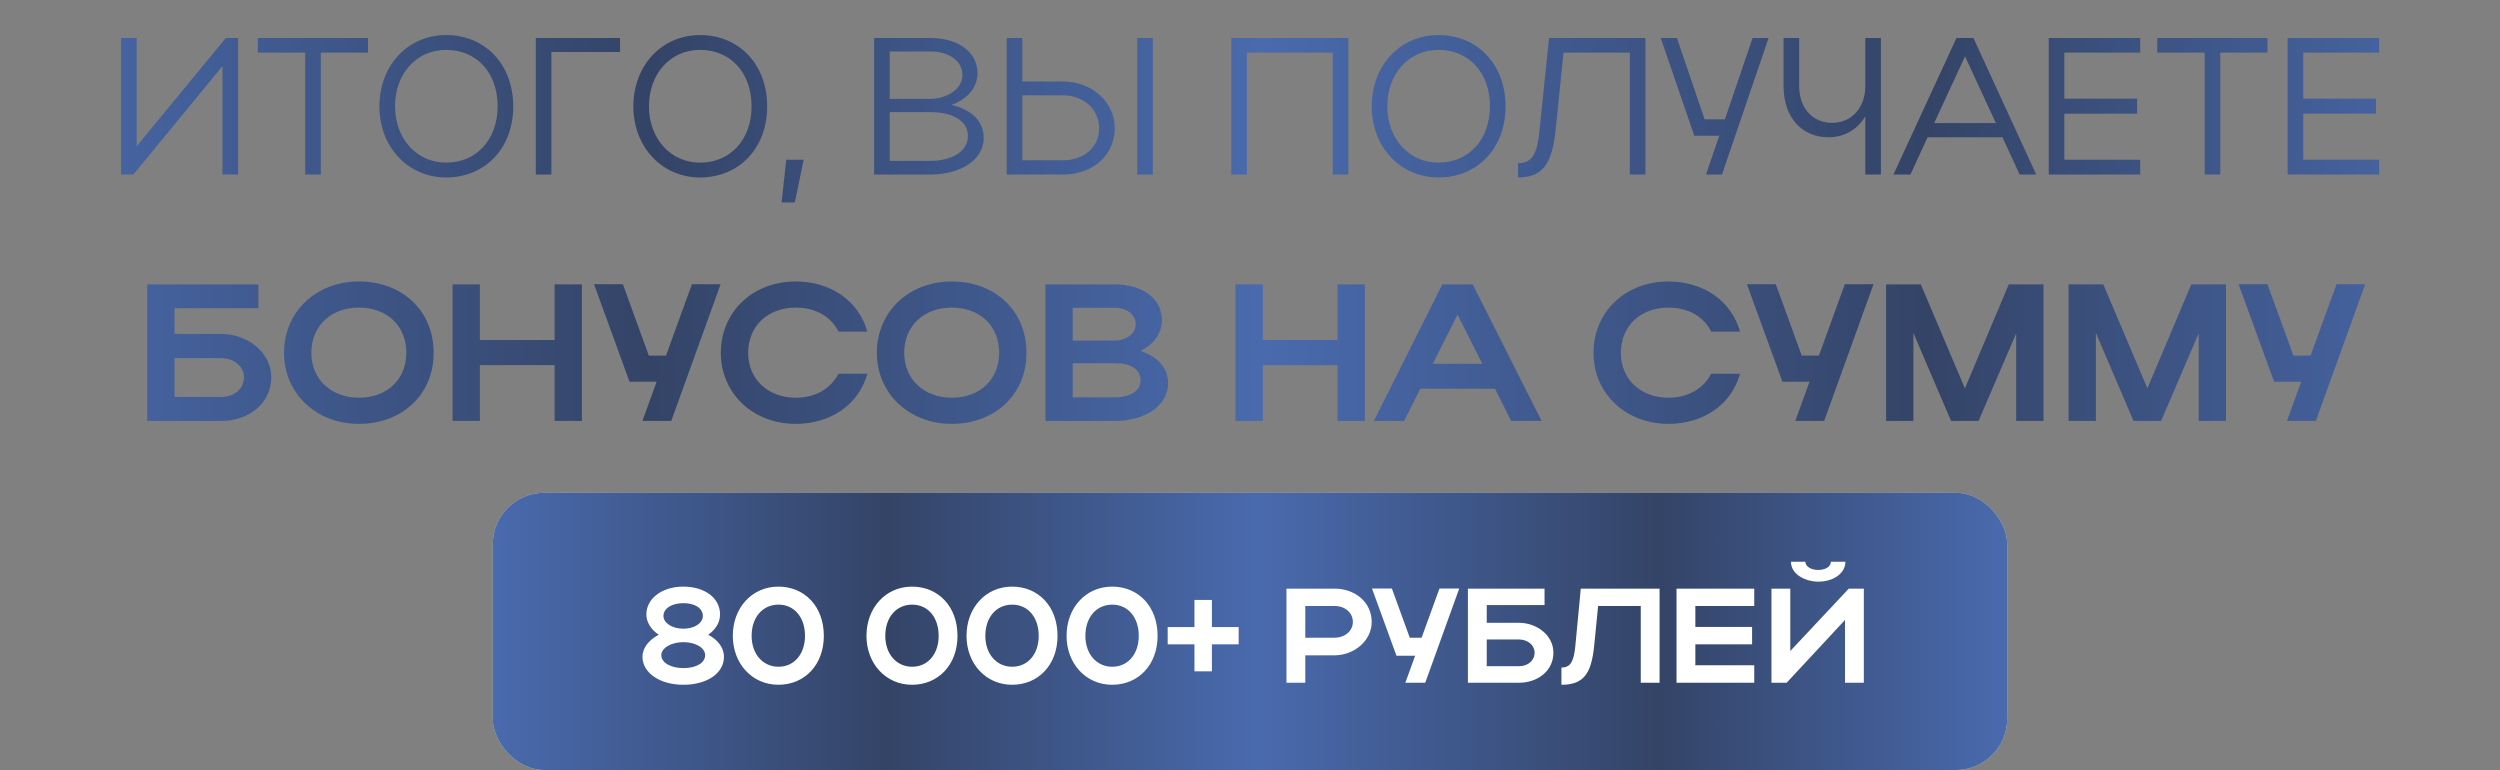
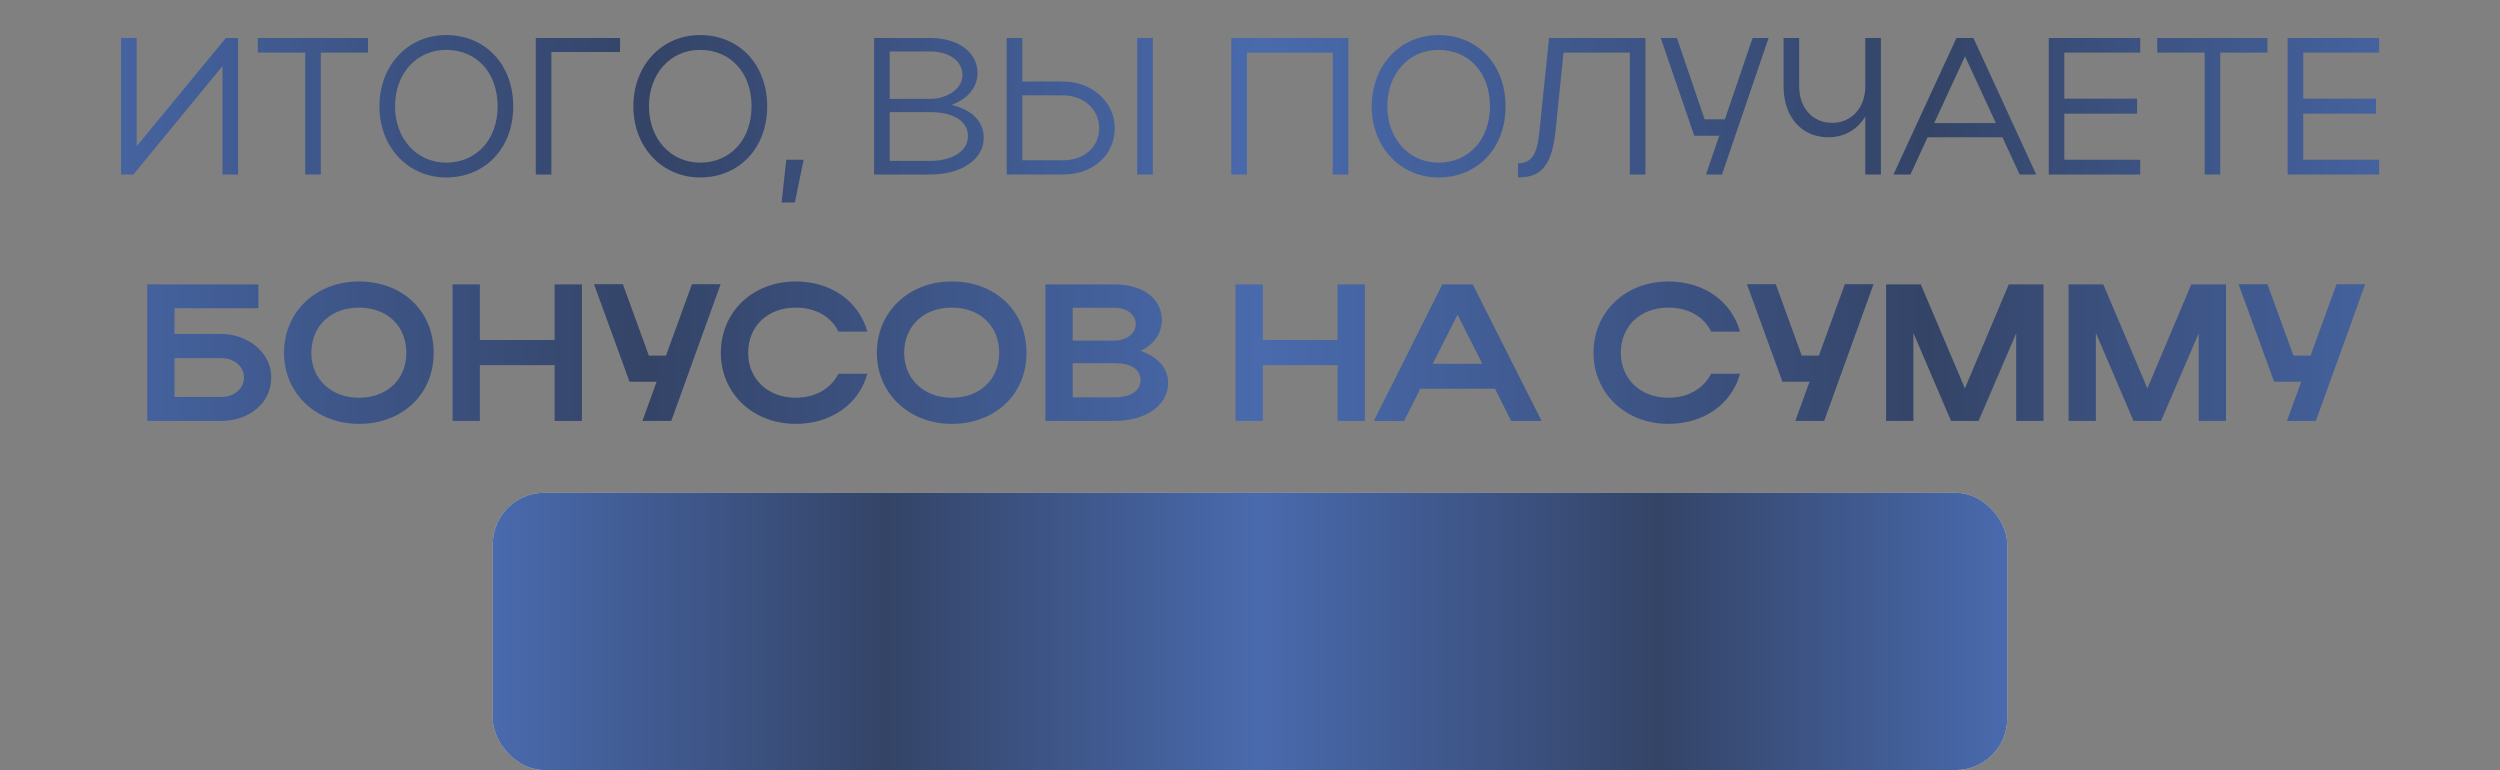
<svg xmlns="http://www.w3.org/2000/svg" width="487" height="150" viewBox="0 0 487 150" fill="none">
  <rect x="0" y="0" width="487" height="150" fill="#808080" stroke="none" />
  <path d="M46.384 34H43.344V12.872L25.978 34H23.584V7.4H26.624V28.49L43.99 7.4H46.384V34ZM59.453 34V10.25H50.219V7.4H71.689V10.25H62.493V34H59.453ZM73.911 20.738C73.911 12.72 79.459 6.83 86.907 6.83C94.507 6.83 99.979 12.53 99.979 20.738C99.979 28.87 94.507 34.57 86.907 34.57C79.497 34.57 73.911 28.642 73.911 20.738ZM76.951 20.7C76.951 27.008 81.169 31.682 86.907 31.682C92.835 31.682 96.939 27.16 96.939 20.7C96.939 14.202 92.873 9.718 86.907 9.718C81.131 9.718 76.951 14.354 76.951 20.7ZM104.371 7.4H120.787V10.136H107.411V34H104.371V7.4ZM123.378 20.738C123.378 12.72 128.926 6.83 136.374 6.83C143.974 6.83 149.446 12.53 149.446 20.738C149.446 28.87 143.974 34.57 136.374 34.57C128.964 34.57 123.378 28.642 123.378 20.738ZM126.418 20.7C126.418 27.008 130.636 31.682 136.374 31.682C142.302 31.682 146.406 27.16 146.406 20.7C146.406 14.202 142.34 9.718 136.374 9.718C130.598 9.718 126.418 14.354 126.418 20.7ZM152.255 39.434L153.167 31.112H156.549L154.839 39.434H152.255ZM170.278 34V7.4H181.184C186.694 7.4 190.418 10.136 190.418 14.278C190.418 17.09 188.404 19.332 185.364 20.434C189.278 21.346 191.634 23.626 191.634 26.856C191.634 31.112 187.188 34 181.184 34H170.278ZM187.492 14.62C187.492 11.922 184.946 10.022 181.184 10.022H173.318V19.256H181.184C184.642 19.256 187.492 17.204 187.492 14.62ZM188.556 26.514C188.556 23.626 185.744 21.84 181.184 21.84H173.318V31.34H181.184C185.516 31.34 188.556 29.44 188.556 26.514ZM196.106 7.4H199.146V15.874H207.05C212.674 15.874 217.158 19.826 217.158 24.956C217.158 30.2 212.94 34 207.05 34H196.106V7.4ZM221.528 7.4H224.568V34H221.528V7.4ZM214.118 24.956C214.118 21.27 211.04 18.572 207.05 18.572H199.146V31.226H207.05C211.23 31.226 214.118 28.642 214.118 24.956ZM239.858 7.4H262.658V34H259.618V10.25H242.898V34H239.858V7.4ZM267.214 20.738C267.214 12.72 272.762 6.83 280.21 6.83C287.81 6.83 293.282 12.53 293.282 20.738C293.282 28.87 287.81 34.57 280.21 34.57C272.8 34.57 267.214 28.642 267.214 20.738ZM270.254 20.7C270.254 27.008 274.472 31.682 280.21 31.682C286.138 31.682 290.242 27.16 290.242 20.7C290.242 14.202 286.176 9.718 280.21 9.718C274.434 9.718 270.254 14.354 270.254 20.7ZM299.894 25.412L301.756 7.4H320.528V34H317.488V10.25H304.568L303.048 25.222C302.364 31.986 300.464 34.57 295.714 34.57V31.796C298.374 31.796 299.476 30.086 299.894 25.412ZM335.44 34H332.324L334.908 26.438H330.044L323.508 7.4H326.662L332.058 23.246H336.01L341.406 7.4H344.522L335.44 34ZM363.36 16.786V7.4H366.4V34H363.36V22.676C361.84 25.222 359.294 26.742 356.178 26.742C350.972 26.742 347.438 22.828 347.438 16.786V7.4H350.478V16.786C350.478 21.042 353.1 23.93 356.9 23.93C360.7 23.93 363.36 20.966 363.36 16.786ZM368.843 34L381.117 7.4H384.423L396.659 34H393.429L390.085 26.742H375.493L372.149 34H368.843ZM376.785 23.968H388.793L382.789 10.972L376.785 23.968ZM399.094 34V7.4H416.916V10.25H402.134V19.218H416.308V22.144H402.134V31.112H416.916V34H399.094ZM429.471 34V10.25H420.237V7.4H441.707V10.25H432.511V34H429.471ZM445.629 34V7.4H463.451V10.25H448.669V19.218H462.843V22.144H448.669V31.112H463.451V34H445.629ZM28.675 55.4H50.335V60.036H33.995V65.052H43.077C48.207 65.052 52.843 68.624 52.843 73.488C52.843 78.618 48.435 82 43.077 82H28.675V55.4ZM47.523 73.488C47.523 71.436 45.661 69.764 43.077 69.764H33.995V77.326H43.077C45.699 77.326 47.523 75.692 47.523 73.488ZM55.329 68.738C55.329 60.72 61.561 54.83 69.921 54.83C78.243 54.83 84.475 60.416 84.475 68.738C84.475 76.946 78.243 82.57 69.921 82.57C61.599 82.57 55.329 76.642 55.329 68.738ZM60.649 68.738C60.649 73.868 64.525 77.478 69.921 77.478C75.431 77.478 79.155 73.868 79.155 68.738C79.155 63.494 75.431 59.922 69.921 59.922C64.487 59.922 60.649 63.494 60.649 68.738ZM88.162 82V55.4H93.481V66.23H108.035V55.4H113.355V82H108.035V71.132H93.481V82H88.162ZM130.762 82H125.138L127.912 74.362H122.63L115.714 55.362H121.338L126.392 69.27H129.736L134.79 55.362H140.376L130.762 82ZM145.741 68.738C145.741 73.868 149.617 77.478 155.013 77.478C158.851 77.478 161.853 75.692 163.335 72.804H168.959C167.325 78.77 161.853 82.57 155.013 82.57C146.691 82.57 140.421 76.642 140.421 68.738C140.421 60.72 146.653 54.83 155.013 54.83C161.853 54.83 167.287 58.63 168.959 64.596H163.335C161.891 61.67 158.889 59.922 155.013 59.922C149.579 59.922 145.741 63.494 145.741 68.738ZM170.814 68.738C170.814 60.72 177.046 54.83 185.406 54.83C193.728 54.83 199.96 60.416 199.96 68.738C199.96 76.946 193.728 82.57 185.406 82.57C177.084 82.57 170.814 76.642 170.814 68.738ZM176.134 68.738C176.134 73.868 180.01 77.478 185.406 77.478C190.916 77.478 194.64 73.868 194.64 68.738C194.64 63.494 190.916 59.922 185.406 59.922C179.972 59.922 176.134 63.494 176.134 68.738ZM203.646 82V55.4H217.098C222.608 55.4 226.332 58.136 226.332 62.354C226.332 64.976 224.698 67.142 222.19 68.358C225.496 69.46 227.548 71.664 227.548 74.59C227.548 79.036 223.102 82 217.098 82H203.646ZM221.24 63.19C221.24 61.252 219.492 59.96 217.098 59.96H208.966V66.344H217.098C219.34 66.344 221.24 65.014 221.24 63.19ZM222.19 74.096C222.19 71.93 220.29 70.752 217.098 70.752H208.966V77.402H217.098C220.176 77.402 222.19 76.148 222.19 74.096ZM240.681 82V55.4H246.001V66.23H260.555V55.4H265.875V82H260.555V71.132H246.001V82H240.681ZM267.625 82L280.963 55.4H286.891L300.305 82H294.377L291.223 75.73H276.669L273.515 82H267.625ZM279.101 70.866H288.753L283.927 61.29L279.101 70.866ZM315.739 68.738C315.739 73.868 319.615 77.478 325.011 77.478C328.849 77.478 331.851 75.692 333.333 72.804H338.957C337.323 78.77 331.851 82.57 325.011 82.57C316.689 82.57 310.419 76.642 310.419 68.738C310.419 60.72 316.651 54.83 325.011 54.83C331.851 54.83 337.285 58.63 338.957 64.596H333.333C331.889 61.67 328.887 59.922 325.011 59.922C319.577 59.922 315.739 63.494 315.739 68.738ZM355.348 82H349.724L352.498 74.362H347.216L340.3 55.362H345.924L350.978 69.27H354.322L359.376 55.362H364.962L355.348 82ZM372.73 64.862V82H367.41V55.4H374.174L382.762 75.654L391.312 55.4H398.076V82H392.756V64.938L385.422 82H380.064L372.73 64.862ZM408.28 64.862V82H402.96V55.4H409.724L418.312 75.654L426.862 55.4H433.626V82H428.306V64.938L420.972 82H415.614L408.28 64.862ZM451.127 82H445.503L448.277 74.362H442.995L436.079 55.362H441.703L446.757 69.27H450.101L455.155 55.362H460.741L451.127 82Z" fill="url(#paint0_linear_1153_259)" />
  <rect x="96" y="96" width="295" height="54" rx="10" fill="#D9D9D9" />
  <rect x="96" y="96" width="295" height="54" rx="10" fill="url(#paint1_linear_1153_259)" />
-   <path d="M125.154 127.945C125.154 126.138 126.49 124.619 128.323 123.65C126.883 122.681 125.914 121.267 125.914 119.695C125.914 116.579 128.978 114.274 133.116 114.274C137.202 114.274 140.266 116.421 140.266 119.695C140.266 121.319 139.349 122.681 137.961 123.65C139.742 124.593 141.026 126.086 141.026 127.945C141.026 131.219 137.647 133.393 133.116 133.393C128.533 133.393 125.154 131.062 125.154 127.945ZM129.24 119.983C129.24 121.371 130.942 122.471 133.116 122.471C135.316 122.471 136.914 121.371 136.914 119.983C136.914 118.517 135.421 117.495 133.116 117.495C130.864 117.495 129.24 118.517 129.24 119.983ZM128.821 127.631C128.821 129.071 130.628 130.145 133.116 130.145C135.656 130.145 137.359 129.124 137.359 127.631C137.359 126.19 135.499 125.09 133.116 125.09C130.759 125.09 128.821 126.243 128.821 127.631ZM142.751 123.86C142.751 118.36 146.522 114.274 151.629 114.274C156.737 114.274 160.482 118.124 160.482 123.86C160.482 129.517 156.737 133.393 151.629 133.393C146.548 133.393 142.751 129.307 142.751 123.86ZM146.417 123.86C146.417 127.395 148.591 129.883 151.656 129.883C154.72 129.883 156.815 127.395 156.815 123.86C156.815 120.245 154.72 117.783 151.656 117.783C148.565 117.783 146.417 120.245 146.417 123.86ZM168.788 123.86C168.788 118.36 172.559 114.274 177.666 114.274C182.774 114.274 186.519 118.124 186.519 123.86C186.519 129.517 182.774 133.393 177.666 133.393C172.585 133.393 168.788 129.307 168.788 123.86ZM172.455 123.86C172.455 127.395 174.628 129.883 177.693 129.883C180.757 129.883 182.852 127.395 182.852 123.86C182.852 120.245 180.757 117.783 177.693 117.783C174.602 117.783 172.455 120.245 172.455 123.86ZM188.277 123.86C188.277 118.36 192.049 114.274 197.156 114.274C202.263 114.274 206.008 118.124 206.008 123.86C206.008 129.517 202.263 133.393 197.156 133.393C192.075 133.393 188.277 129.307 188.277 123.86ZM191.944 123.86C191.944 127.395 194.118 129.883 197.182 129.883C200.246 129.883 202.342 127.395 202.342 123.86C202.342 120.245 200.246 117.783 197.182 117.783C194.092 117.783 191.944 120.245 191.944 123.86ZM207.767 123.86C207.767 118.36 211.538 114.274 216.645 114.274C221.752 114.274 225.498 118.124 225.498 123.86C225.498 129.517 221.752 133.393 216.645 133.393C211.564 133.393 207.767 129.307 207.767 123.86ZM211.433 123.86C211.433 127.395 213.607 129.883 216.671 129.883C219.736 129.883 221.831 127.395 221.831 123.86C221.831 120.245 219.736 117.783 216.671 117.783C213.581 117.783 211.433 120.245 211.433 123.86ZM227.466 125.51V122.157H232.677V116.867H236.082V122.157H241.294V125.51H236.082V130.774H232.677V125.51H227.466ZM250.601 133V114.667H259.977C263.906 114.667 267.206 117.26 267.206 121.162C267.206 124.855 263.722 127.657 259.977 127.657H254.268V133H250.601ZM263.539 121.162C263.539 119.355 262.02 118.045 259.977 118.045H254.268V124.226H259.977C261.994 124.226 263.539 122.89 263.539 121.162ZM277.635 133H273.758L275.67 127.736H272.03L267.263 114.64H271.139L274.623 124.226H276.927L280.411 114.64H284.261L277.635 133ZM285.948 114.667H300.876V117.862H289.615V121.319H295.874C299.41 121.319 302.605 123.781 302.605 127.133C302.605 130.669 299.567 133 295.874 133H285.948V114.667ZM298.938 127.133C298.938 125.719 297.655 124.567 295.874 124.567H289.615V129.779H295.874C297.681 129.779 298.938 128.652 298.938 127.133ZM306.863 125.955L307.936 114.667H323.284V133H319.617V118.045H311.315L310.555 125.693C310.005 131.402 308.382 133.393 304.165 133.393V130.04C305.894 130.04 306.548 128.94 306.863 125.955ZM326.589 133V114.667H341.727V118.045H330.256V122.131H341.308V125.51H330.256V129.595H341.727V133H326.589ZM354.195 113.305C351.733 113.305 348.879 111.917 348.879 109.429H351.681C351.681 110.345 352.781 111.026 354.195 111.026C355.61 111.026 356.657 110.371 356.657 109.429H359.486C359.486 111.629 357.233 113.305 354.195 113.305ZM363.074 133H359.407V120.769L348.041 133H345.081V114.667H348.748V126.819L360.141 114.667H363.074V133Z" fill="white" />
  <defs>
    <linearGradient id="paint0_linear_1153_259" x1="0" y1="48" x2="487" y2="48" gradientUnits="userSpaceOnUse">
      <stop stop-color="#496AAD" />
      <stop offset="0.26" stop-color="#344467" />
      <stop offset="0.505" stop-color="#496AAD" />
      <stop offset="0.77" stop-color="#344467" />
      <stop offset="1" stop-color="#496AAD" />
    </linearGradient>
    <linearGradient id="paint1_linear_1153_259" x1="96" y1="123" x2="391" y2="123" gradientUnits="userSpaceOnUse">
      <stop stop-color="#496AAD" />
      <stop offset="0.26" stop-color="#344467" />
      <stop offset="0.505" stop-color="#496AAD" />
      <stop offset="0.77" stop-color="#344467" />
      <stop offset="1" stop-color="#496AAD" />
    </linearGradient>
  </defs>
</svg>